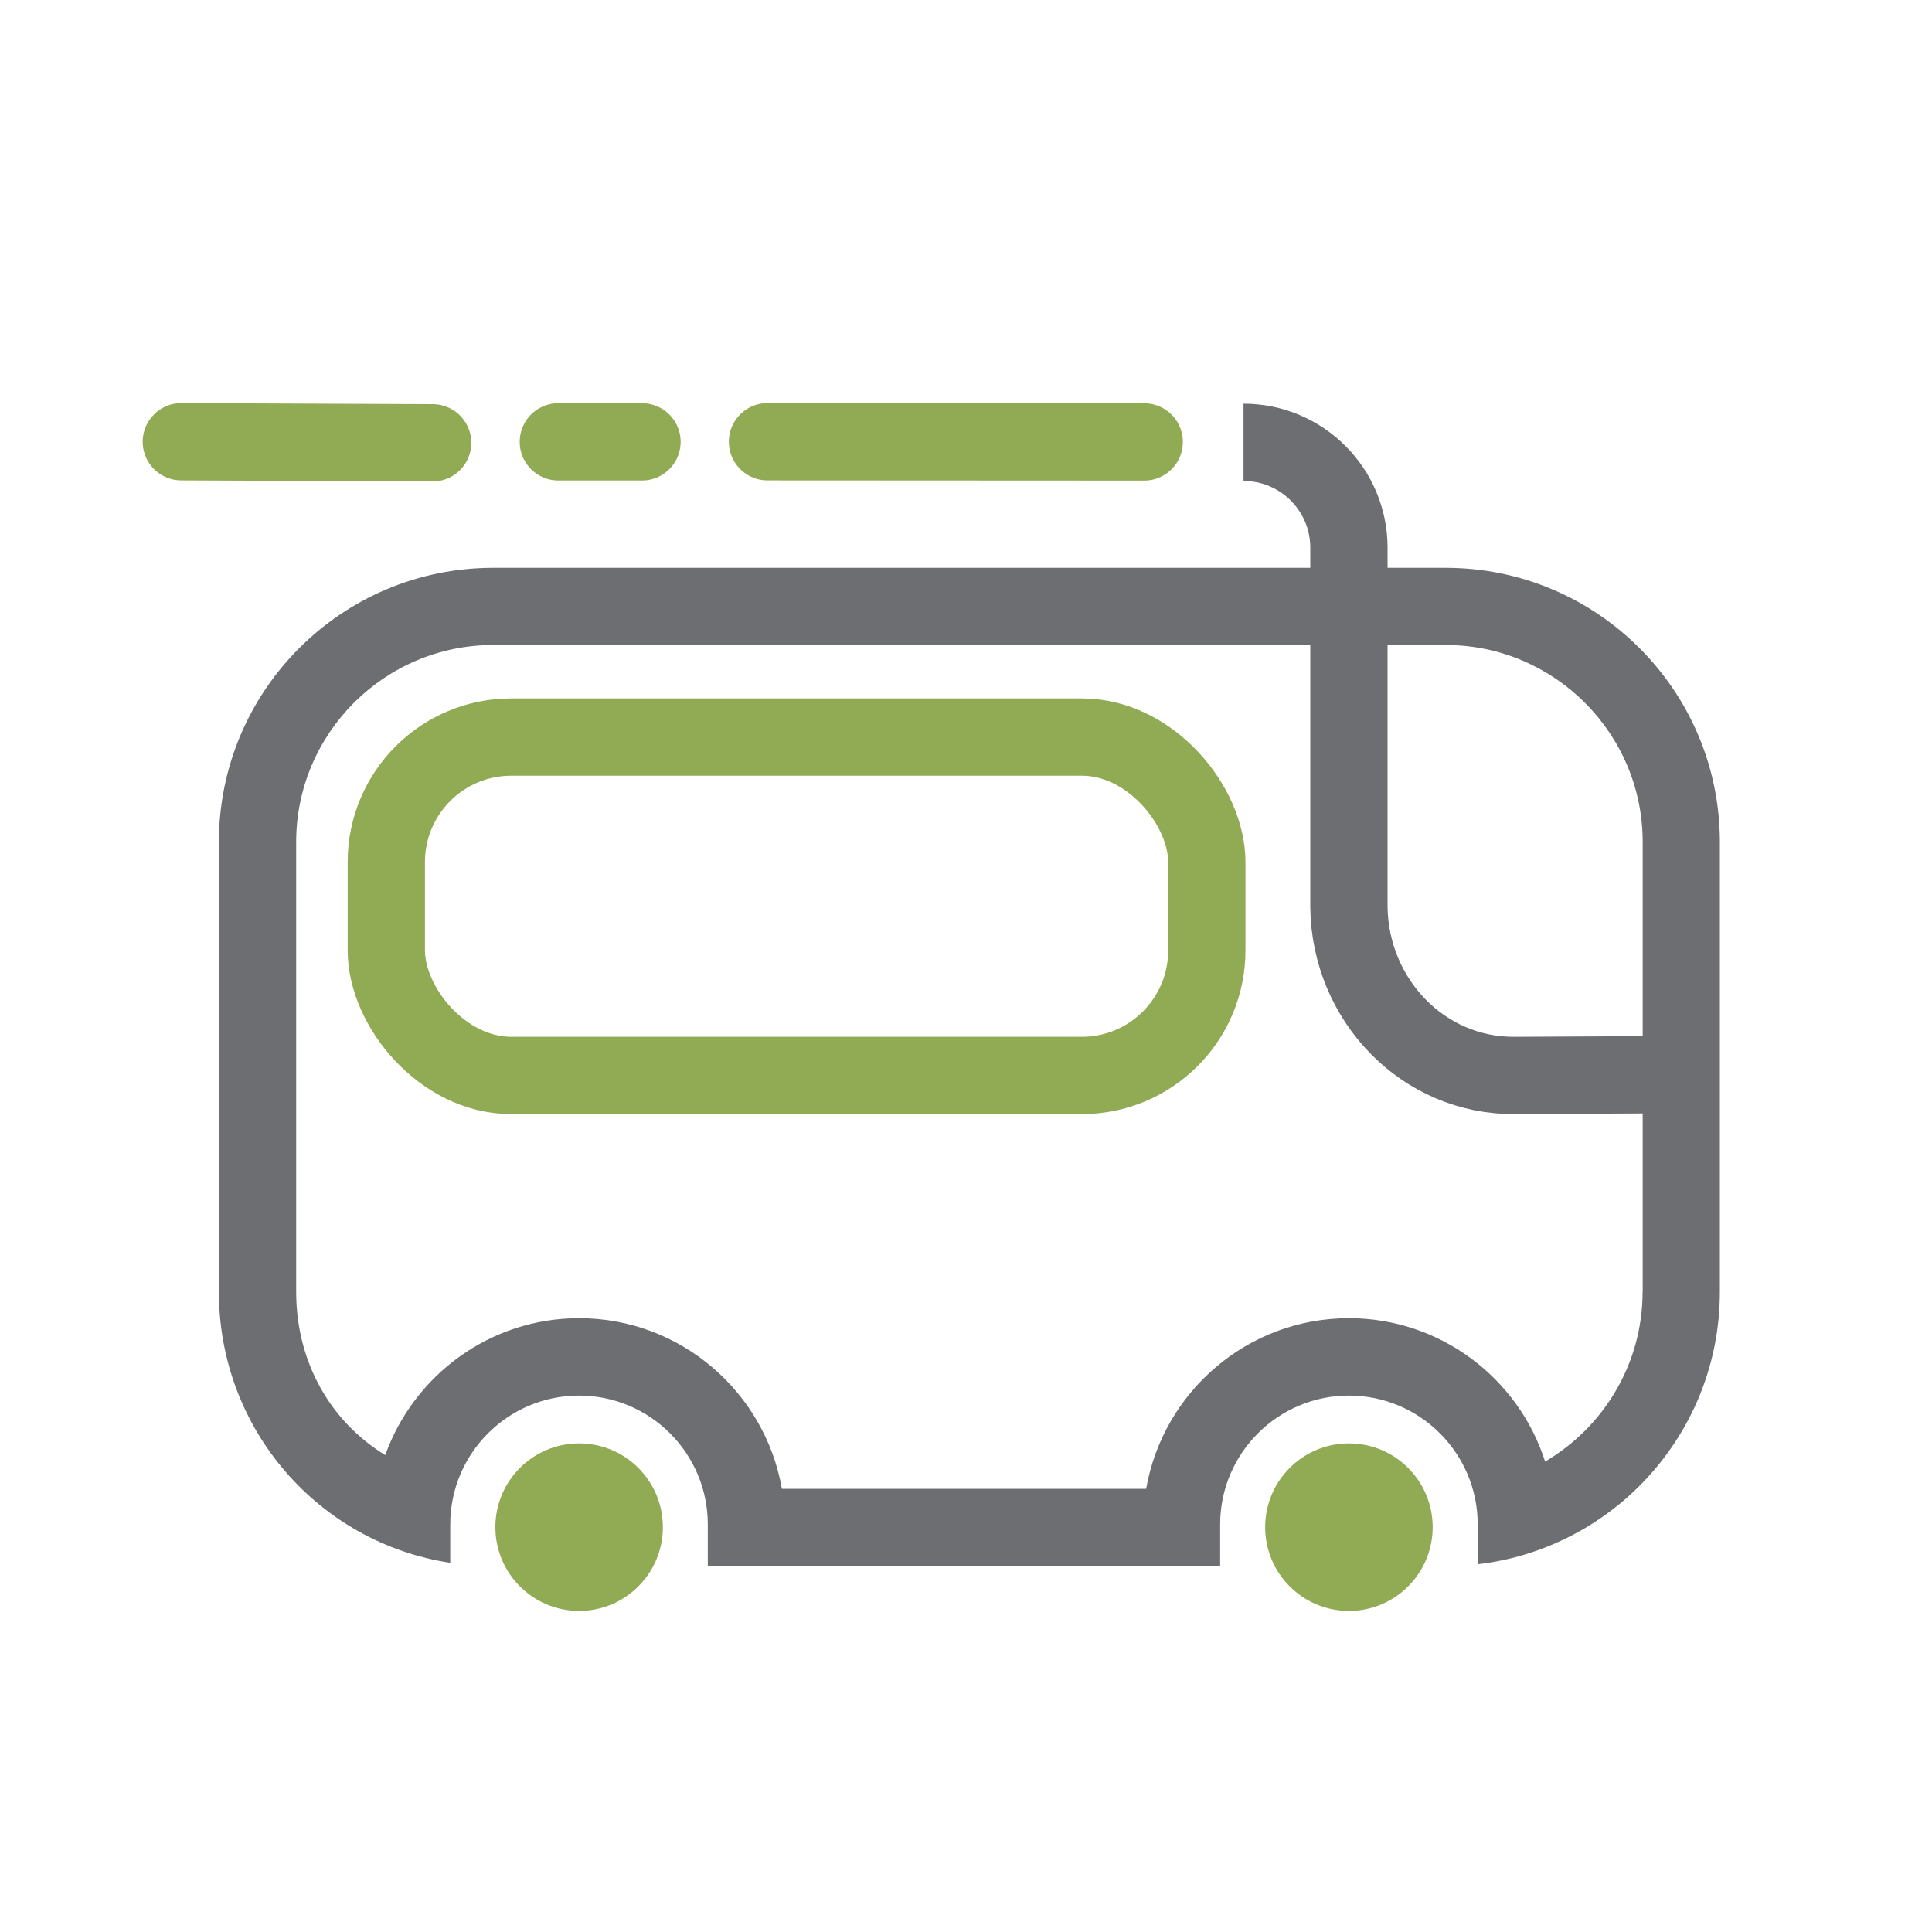
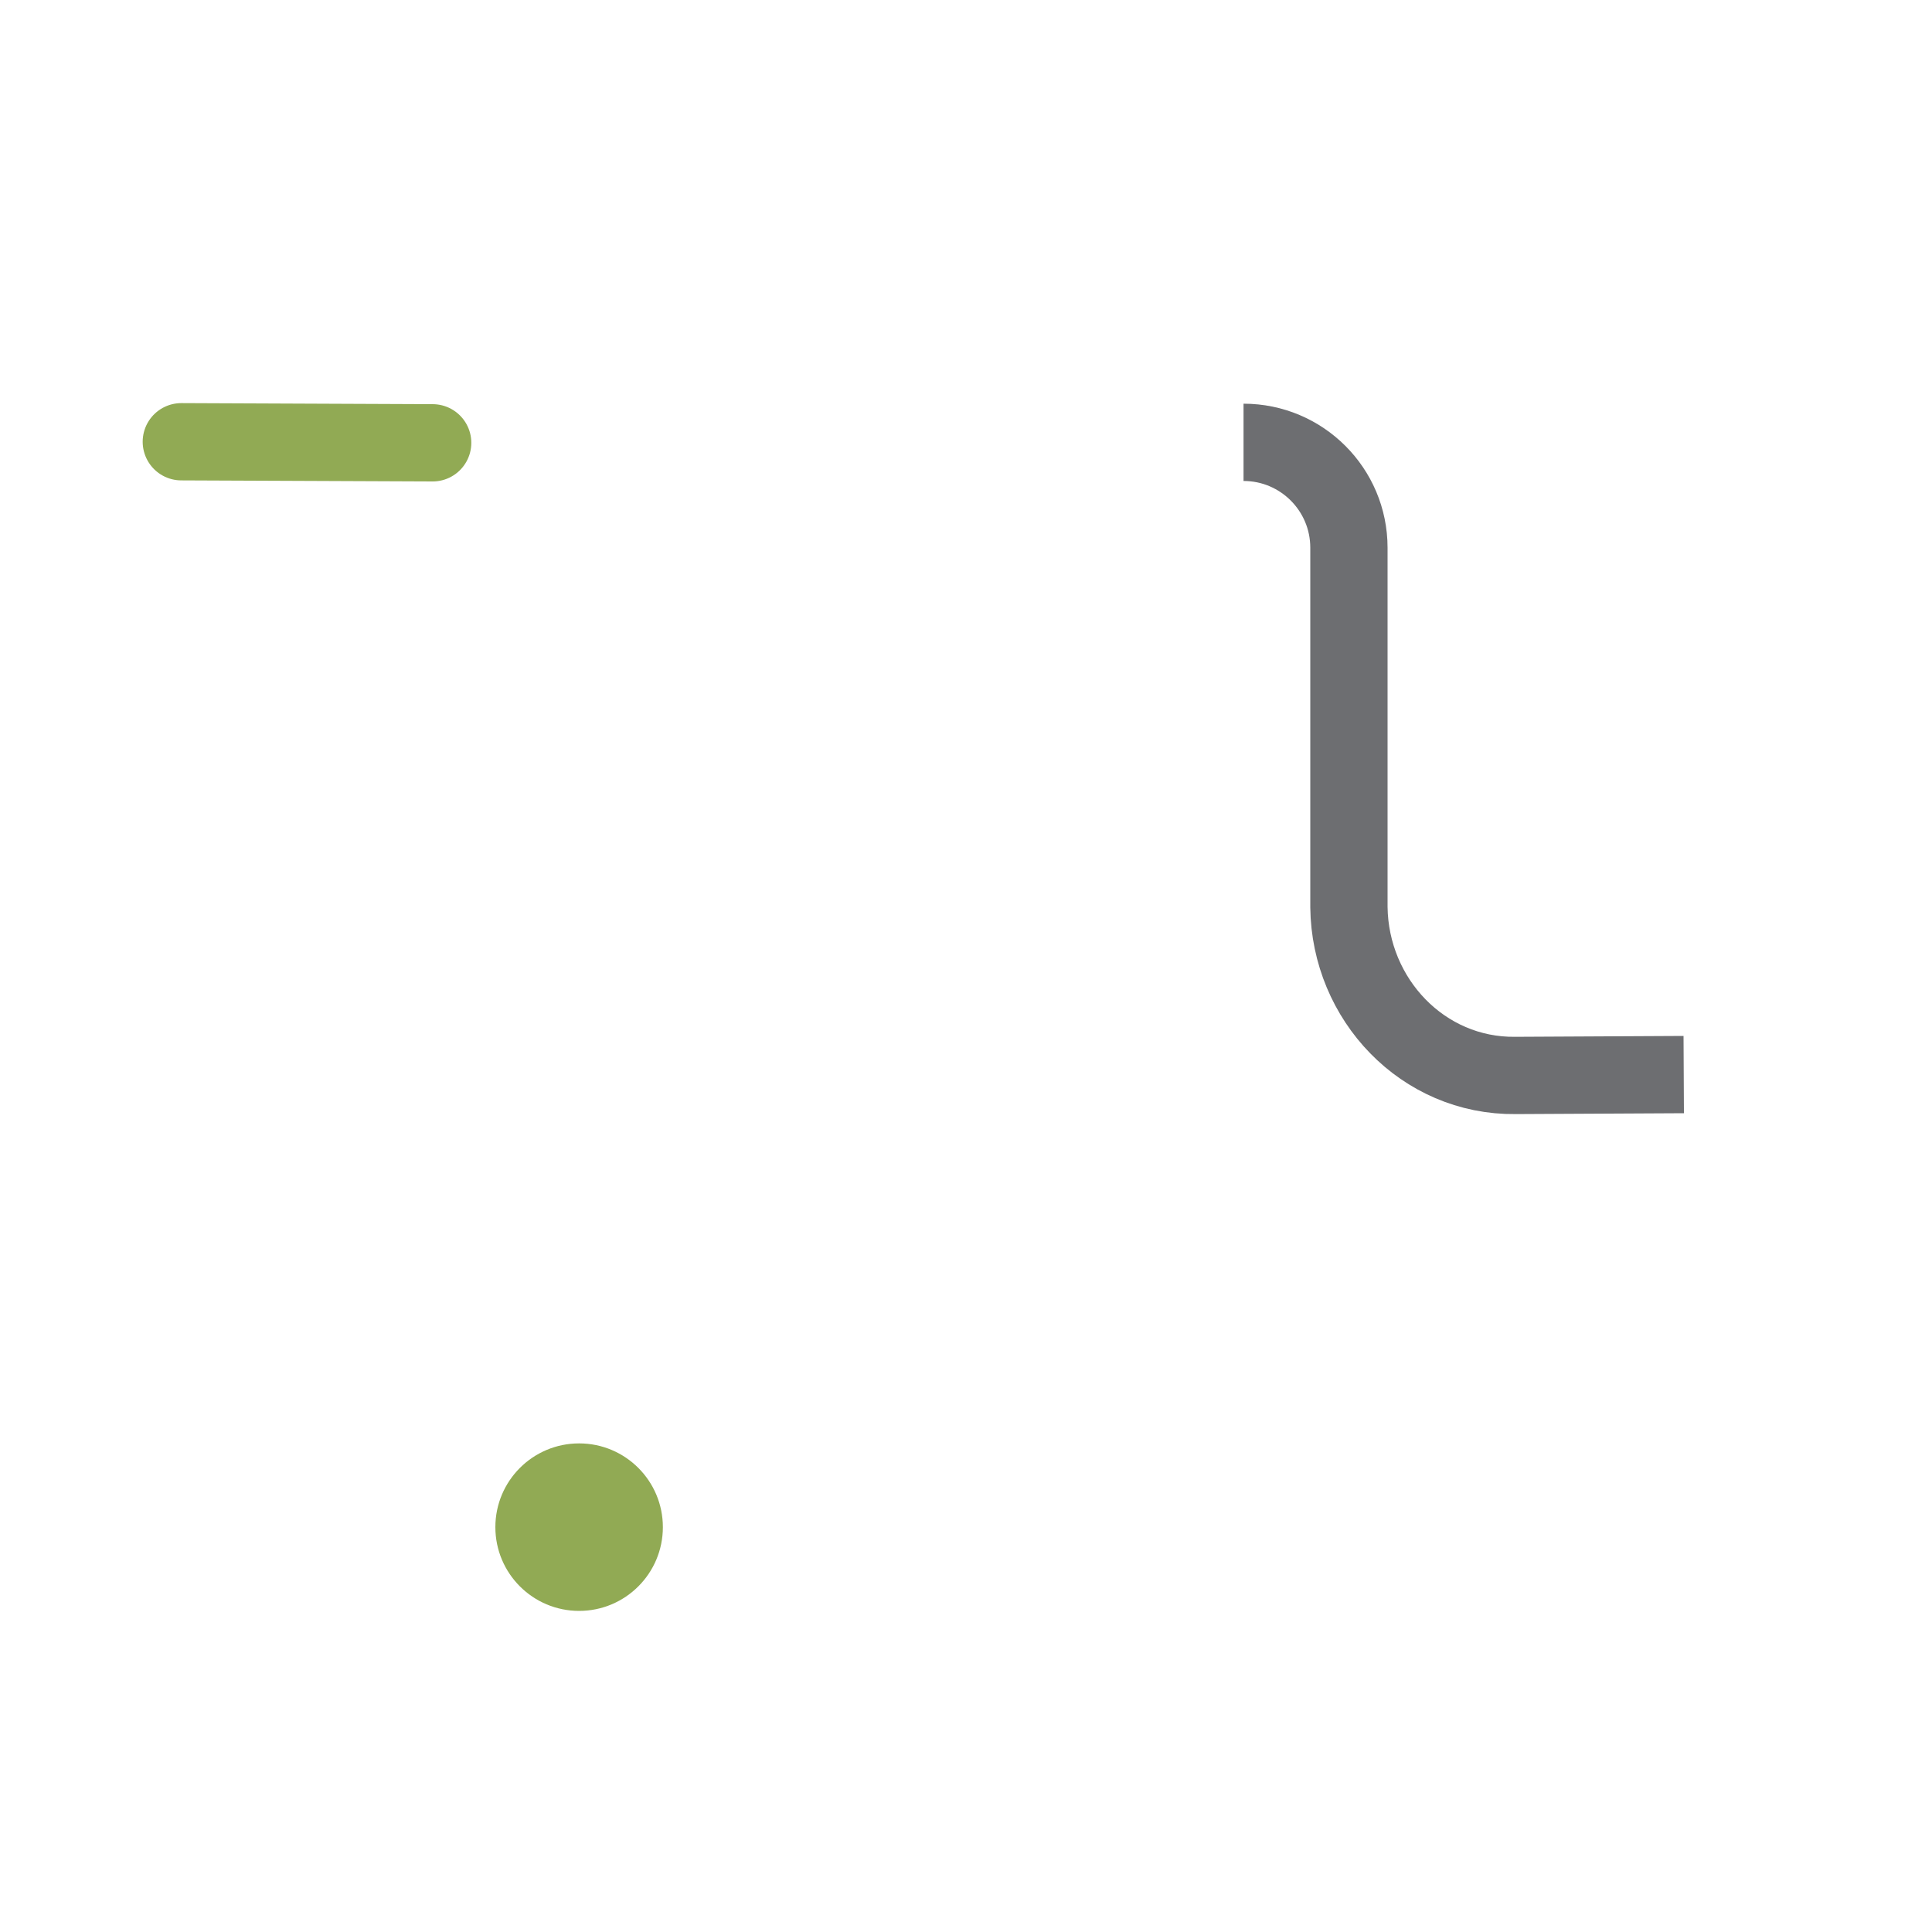
<svg xmlns="http://www.w3.org/2000/svg" viewBox="0 0 200 200" version="1.1" id="Layer_1">
  <defs>
    <style>
      .st0, .st1 {
        stroke: #91aa54;
      }

      .st0, .st1, .st2 {
        fill: none;
        stroke-miterlimit: 10;
        stroke-width: 8px;
      }

      .st3 {
        fill: #91aa54;
      }

      .st4 {
        fill: #6d6e71;
      }

      .st1 {
        stroke-linecap: round;
      }

      .st2 {
        stroke: #6d6e71;
      }
    </style>
  </defs>
  <circle r="8.67" cy="158.09" cx="59.95" class="st3" />
-   <circle r="8.67" cy="158.09" cx="139.64" class="st3" />
  <path d="M174.3,111.24l-17.43.09c-9.57.11-17.12-7.86-17.23-17.42v-37.21c0-6.03-4.89-10.91-10.91-10.91" class="st2" />
-   <path d="M149.66,58.78H51.05c-15.68,0-28.39,12.71-28.39,28.39v46.57c0,14.21,10.32,25.97,23.95,28.04v-3.98c0-7.35,5.98-13.33,13.33-13.33s13.33,5.98,13.33,13.33v4.33h8s37.04,0,37.04,0h0s8,0,8,0v-4.33c0-7.35,5.98-13.33,13.33-13.33s13.33,5.98,13.33,13.33v4.13c14.11-1.64,25.07-13.63,25.07-28.19v-46.57c0-15.68-12.71-28.39-28.39-28.39ZM170.04,133.73c0,7.48-4.06,14.03-10.09,17.57-2.75-8.6-10.81-14.84-20.31-14.84-10.51,0-19.24,7.64-20.99,17.66h-37.71c-1.75-10.01-10.48-17.66-20.99-17.66-9.25,0-17.11,5.92-20.07,14.17-5.64-3.45-9.22-9.59-9.22-16.9v-46.57c0-11.24,9.15-20.39,20.39-20.39h98.61c11.24,0,20.39,9.15,20.39,20.39v46.57Z" class="st4" />
-   <line y2="45.75" x2="118.45" y1="45.73" x1="79.45" class="st1" />
-   <line y2="45.74" x2="66.46" y1="45.74" x1="57.8" class="st1" />
  <line y2="45.84" x2="44.79" y1="45.73" x1="18.77" class="st1" />
-   <rect ry="12.94" rx="12.94" height="35.03" width="84.94" y="76.3" x="39.99" class="st0" />
</svg>